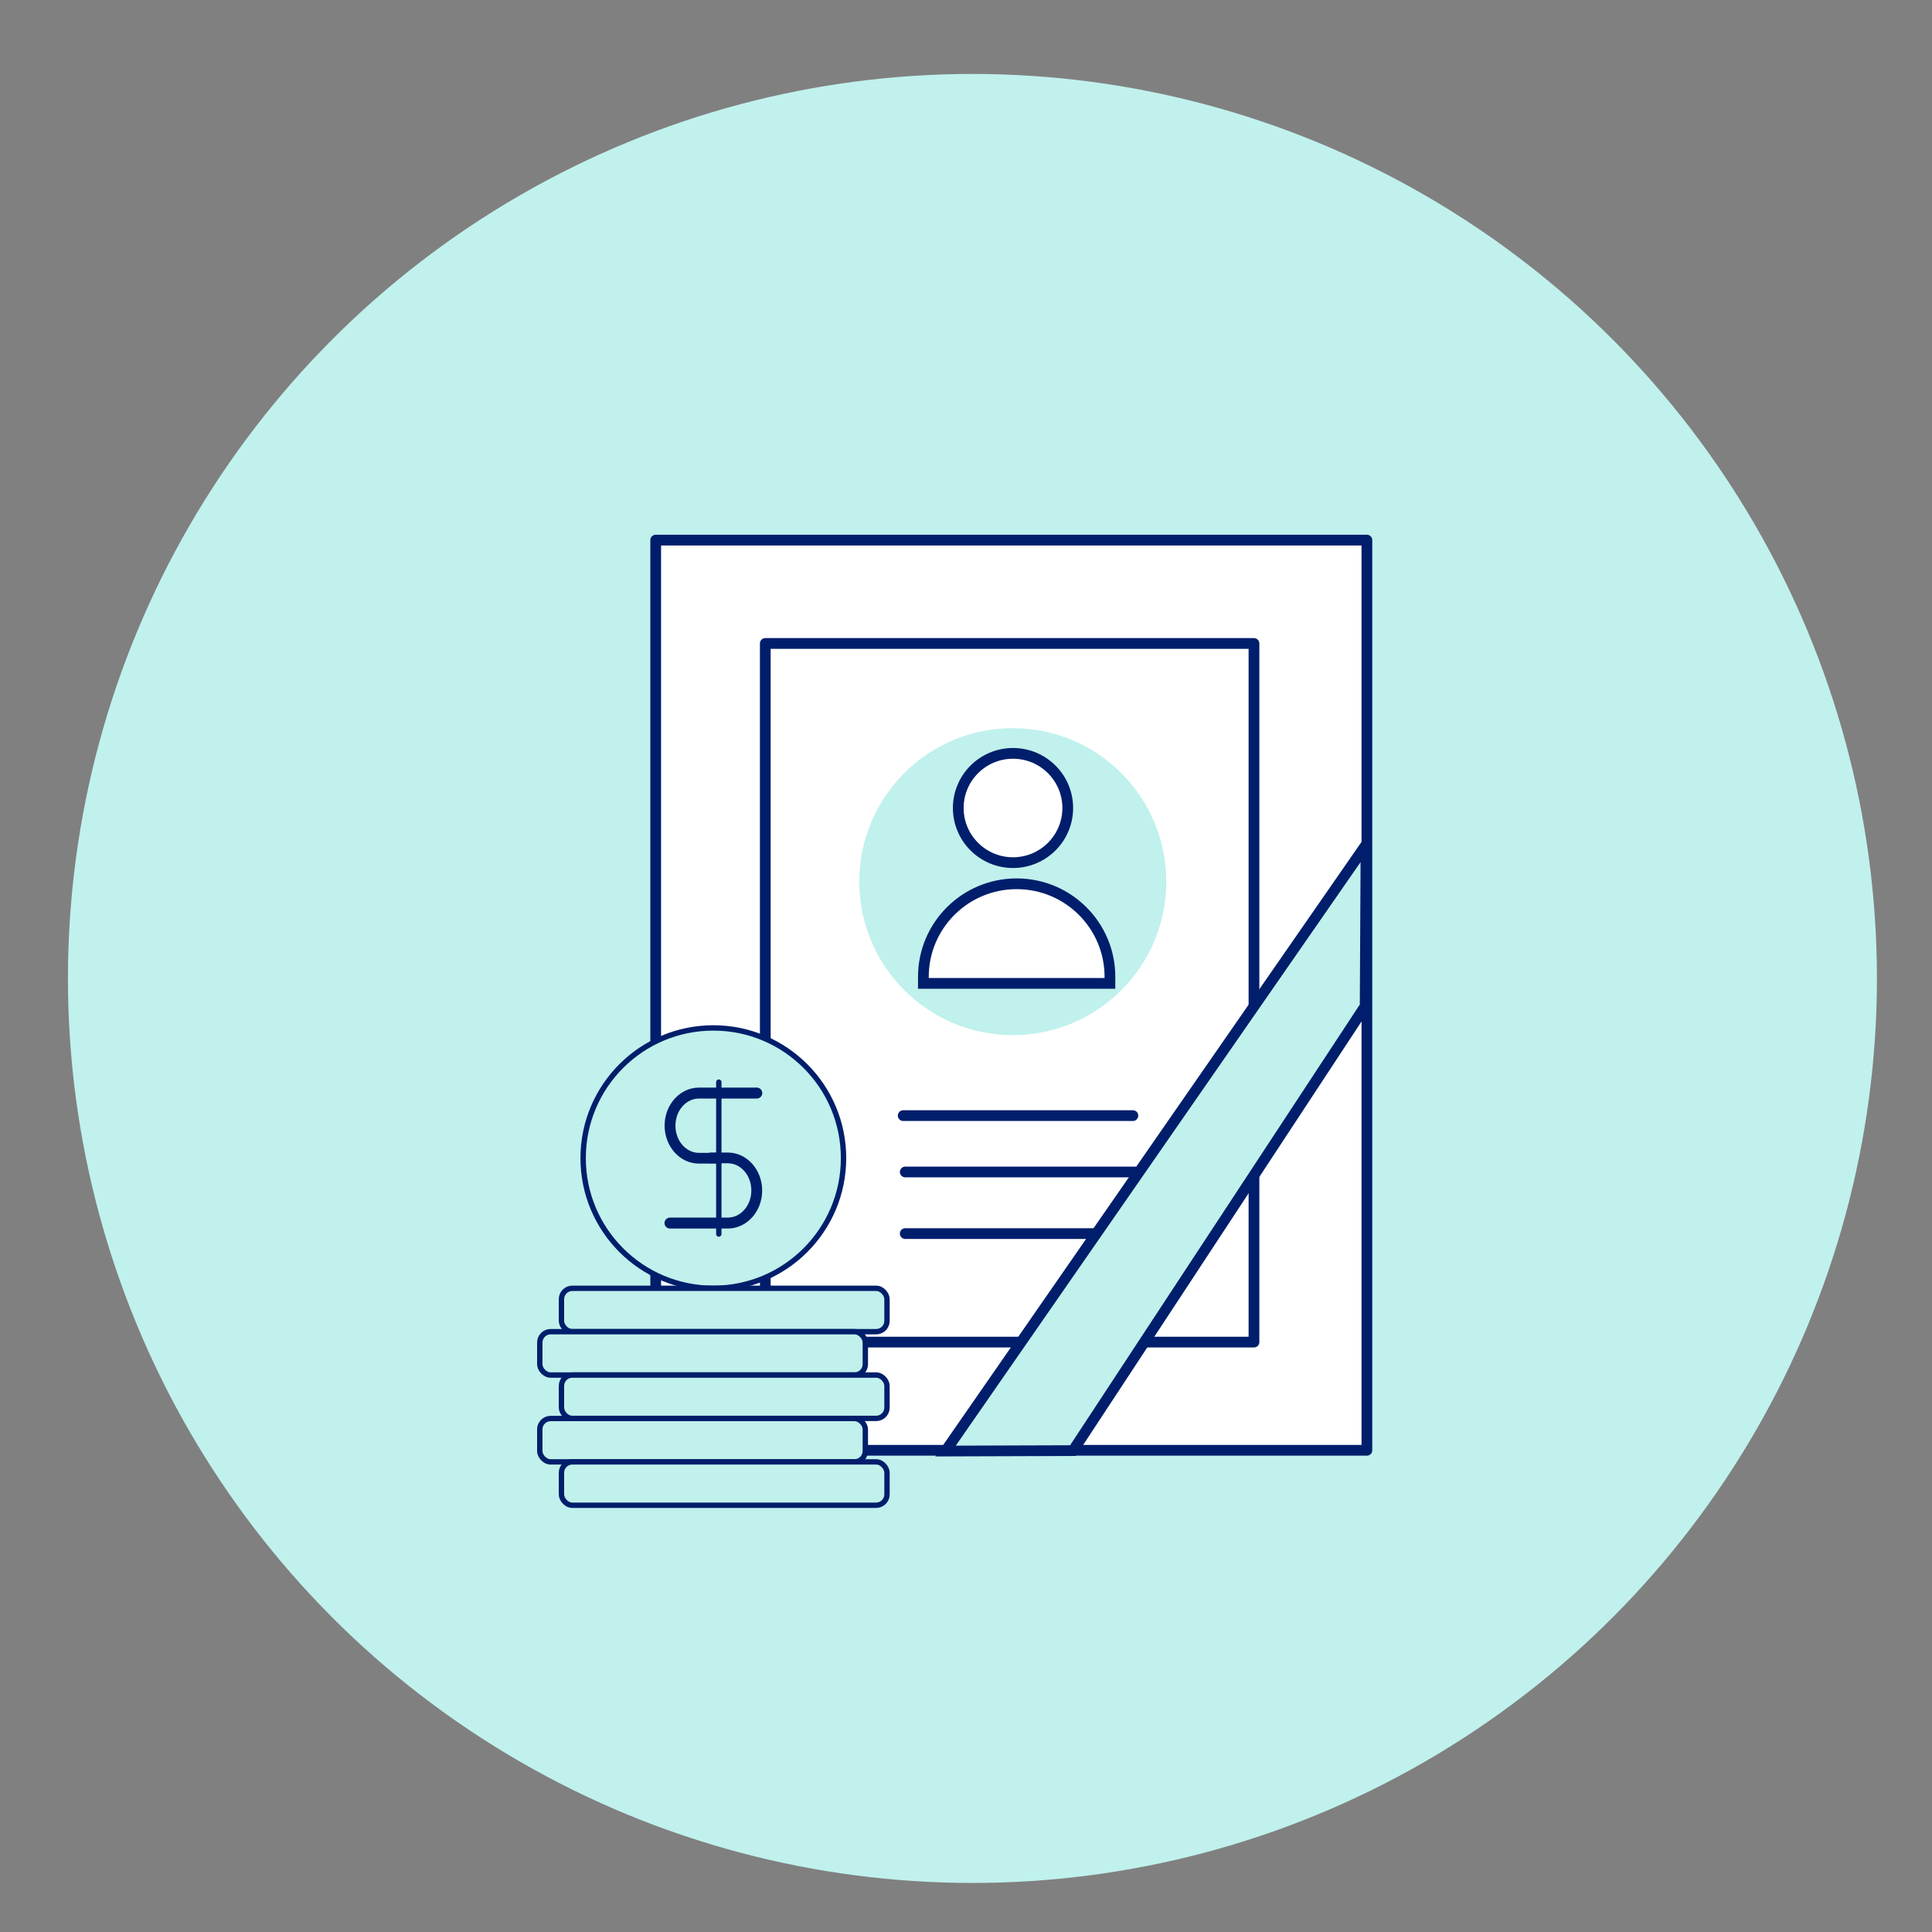
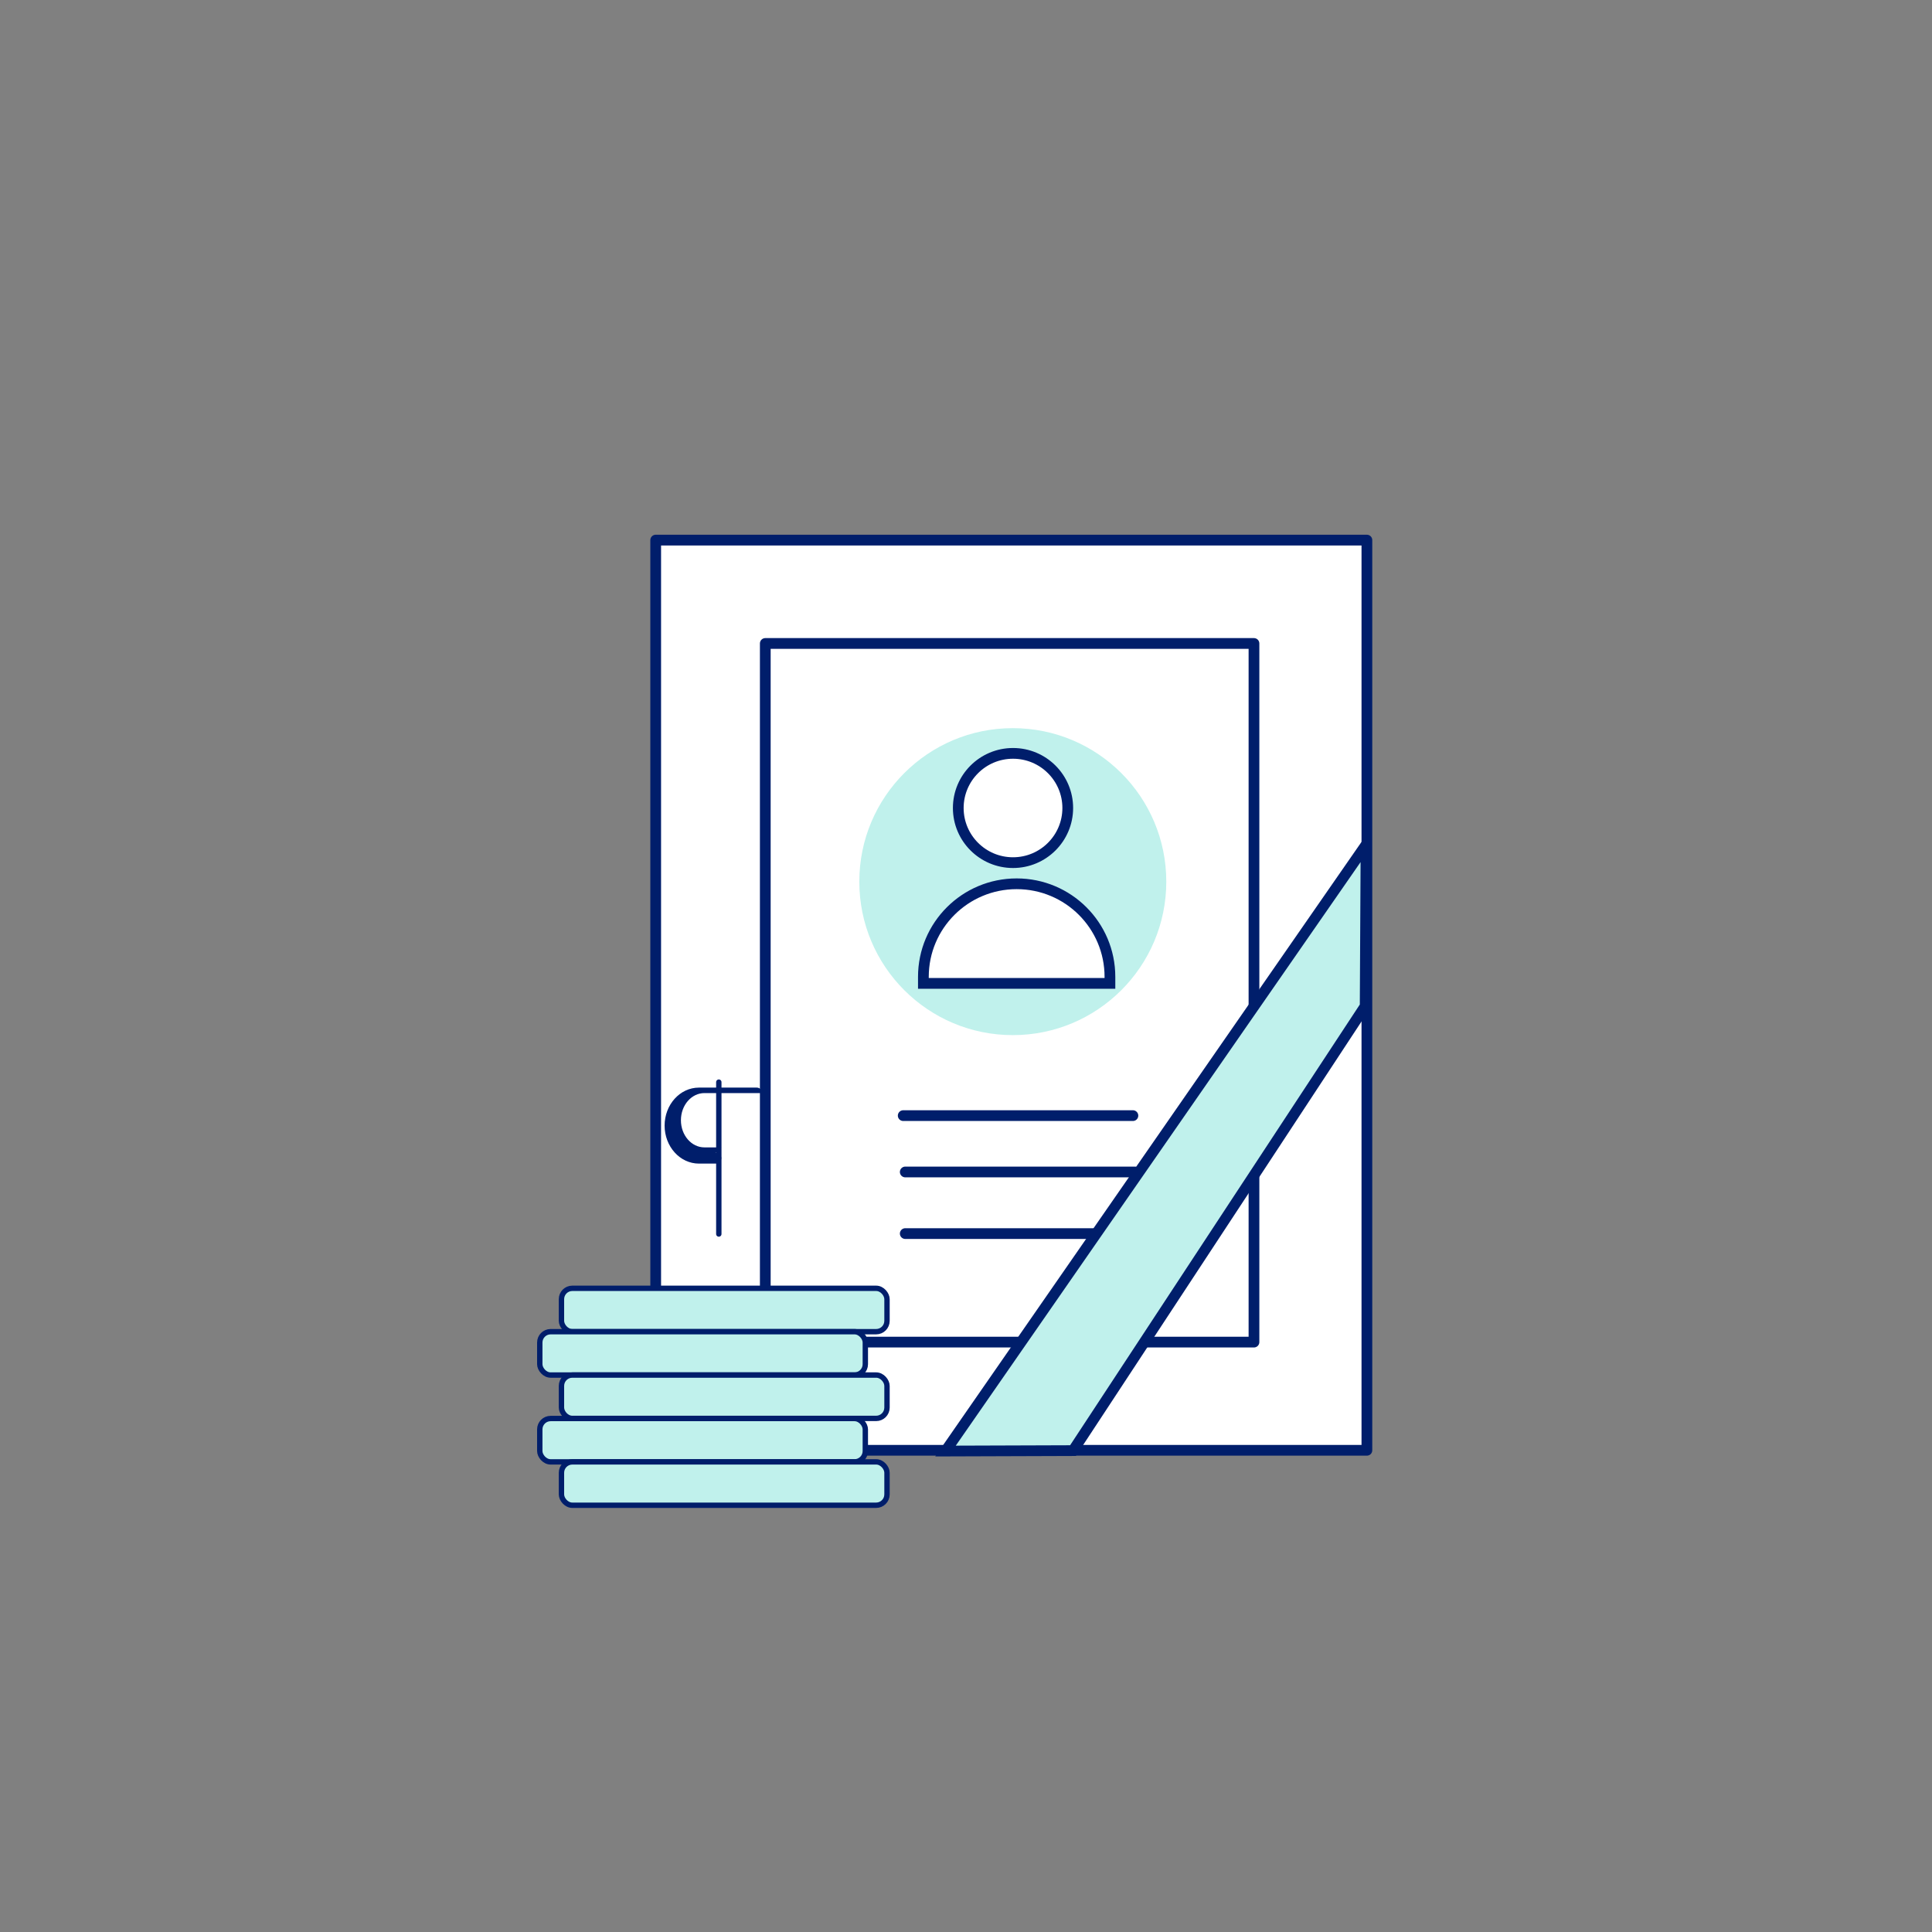
<svg xmlns="http://www.w3.org/2000/svg" id="Capa_1" version="1.1" viewBox="0 0 180 180">
  <rect x="0" y="0" width="180" height="180" fill="#808080" stroke="none" />
  <defs>
    <style>
      .st0, .st1, .st2, .st3, .st4, .st5 {
        stroke: #001e6b;
      }

      .st0, .st6, .st3 {
        fill: #c0f1ec;
      }

      .st0, .st2 {
        stroke-width: .5px;
      }

      .st7 {
        fill: #c0f1ed;
      }

      .st1 {
        stroke-miterlimit: 10;
      }

      .st1, .st5 {
        fill: #fff;
      }

      .st2, .st4 {
        fill: none;
        stroke-linecap: round;
      }

      .st2, .st4, .st5 {
        stroke-linejoin: round;
      }

      .st8 {
        fill: #001e6b;
      }
    </style>
  </defs>
-   <circle class="st7" cx="90.6" cy="91.16" r="84.27" />
  <g>
    <rect class="st5" x="61.09" y="50.32" width="66.26" height="84.8" />
    <rect class="st5" x="71.3" y="59.95" width="45.53" height="65.09" />
    <line class="st4" x1="84.15" y1="103.94" x2="105.55" y2="103.94" />
    <line class="st4" x1="84.34" y1="109.19" x2="105.75" y2="109.19" />
    <line class="st4" x1="84.34" y1="114.93" x2="105.75" y2="114.93" />
    <polygon class="st3" points="127.19 93.74 99.97 135.15 88.09 135.19 127.27 78.71 127.19 93.74" />
    <circle class="st6" cx="94.36" cy="82.14" r="14.3" />
    <g>
      <path class="st1" d="M86.03,91.62h17.38v-.61c0-4.79-3.89-8.67-8.69-8.67s-8.69,3.88-8.69,8.67v.61Z" />
      <ellipse class="st1" cx="94.38" cy="75.28" rx="5.1" ry="5.09" />
    </g>
  </g>
  <g>
    <g>
-       <circle class="st0" cx="66.46" cy="107.9" r="12.13" />
-       <path class="st8" d="M66.24,108.4c-.28,0-.51-.23-.51-.51s.23-.51.51-.51h1.57c1.78,0,3.2,1.6,3.2,3.54s-1.42,3.54-3.2,3.54h-5.39c-.28,0-.51-.23-.51-.51s.23-.51.51-.51h5.39c1.2,0,2.19-1.12,2.19-2.53s-.99-2.53-2.19-2.53h-1.57Z" />
-       <path class="st8" d="M66.69,107.39c.28,0,.51.23.51.51s-.23.51-.51.51h-1.57c-1.78,0-3.2-1.6-3.2-3.54s1.42-3.54,3.2-3.54h5.39c.28,0,.51.23.51.51s-.23.51-.51.51h-5.39c-1.2,0-2.19,1.12-2.19,2.53s.99,2.53,2.19,2.53h1.57Z" />
+       <path class="st8" d="M66.69,107.39c.28,0,.51.23.51.51s-.23.51-.51.51h-1.57c-1.78,0-3.2-1.6-3.2-3.54s1.42-3.54,3.2-3.54h5.39c.28,0,.51.23.51.51h-5.39c-1.2,0-2.19,1.12-2.19,2.53s.99,2.53,2.19,2.53h1.57Z" />
      <path class="st2" d="M66.97,100.82v14.15" />
    </g>
    <g>
      <rect class="st0" x="52.31" y="120.03" width="30.33" height="4.04" rx="1.01" ry="1.01" />
      <rect class="st0" x="50.29" y="124.07" width="30.33" height="4.04" rx="1.01" ry="1.01" />
      <rect class="st0" x="52.31" y="128.11" width="30.33" height="4.04" rx="1.01" ry="1.01" />
      <rect class="st0" x="50.29" y="132.16" width="30.33" height="4.04" rx="1.01" ry="1.01" />
      <rect class="st0" x="52.31" y="136.2" width="30.33" height="4.04" rx="1.01" ry="1.01" />
    </g>
  </g>
</svg>